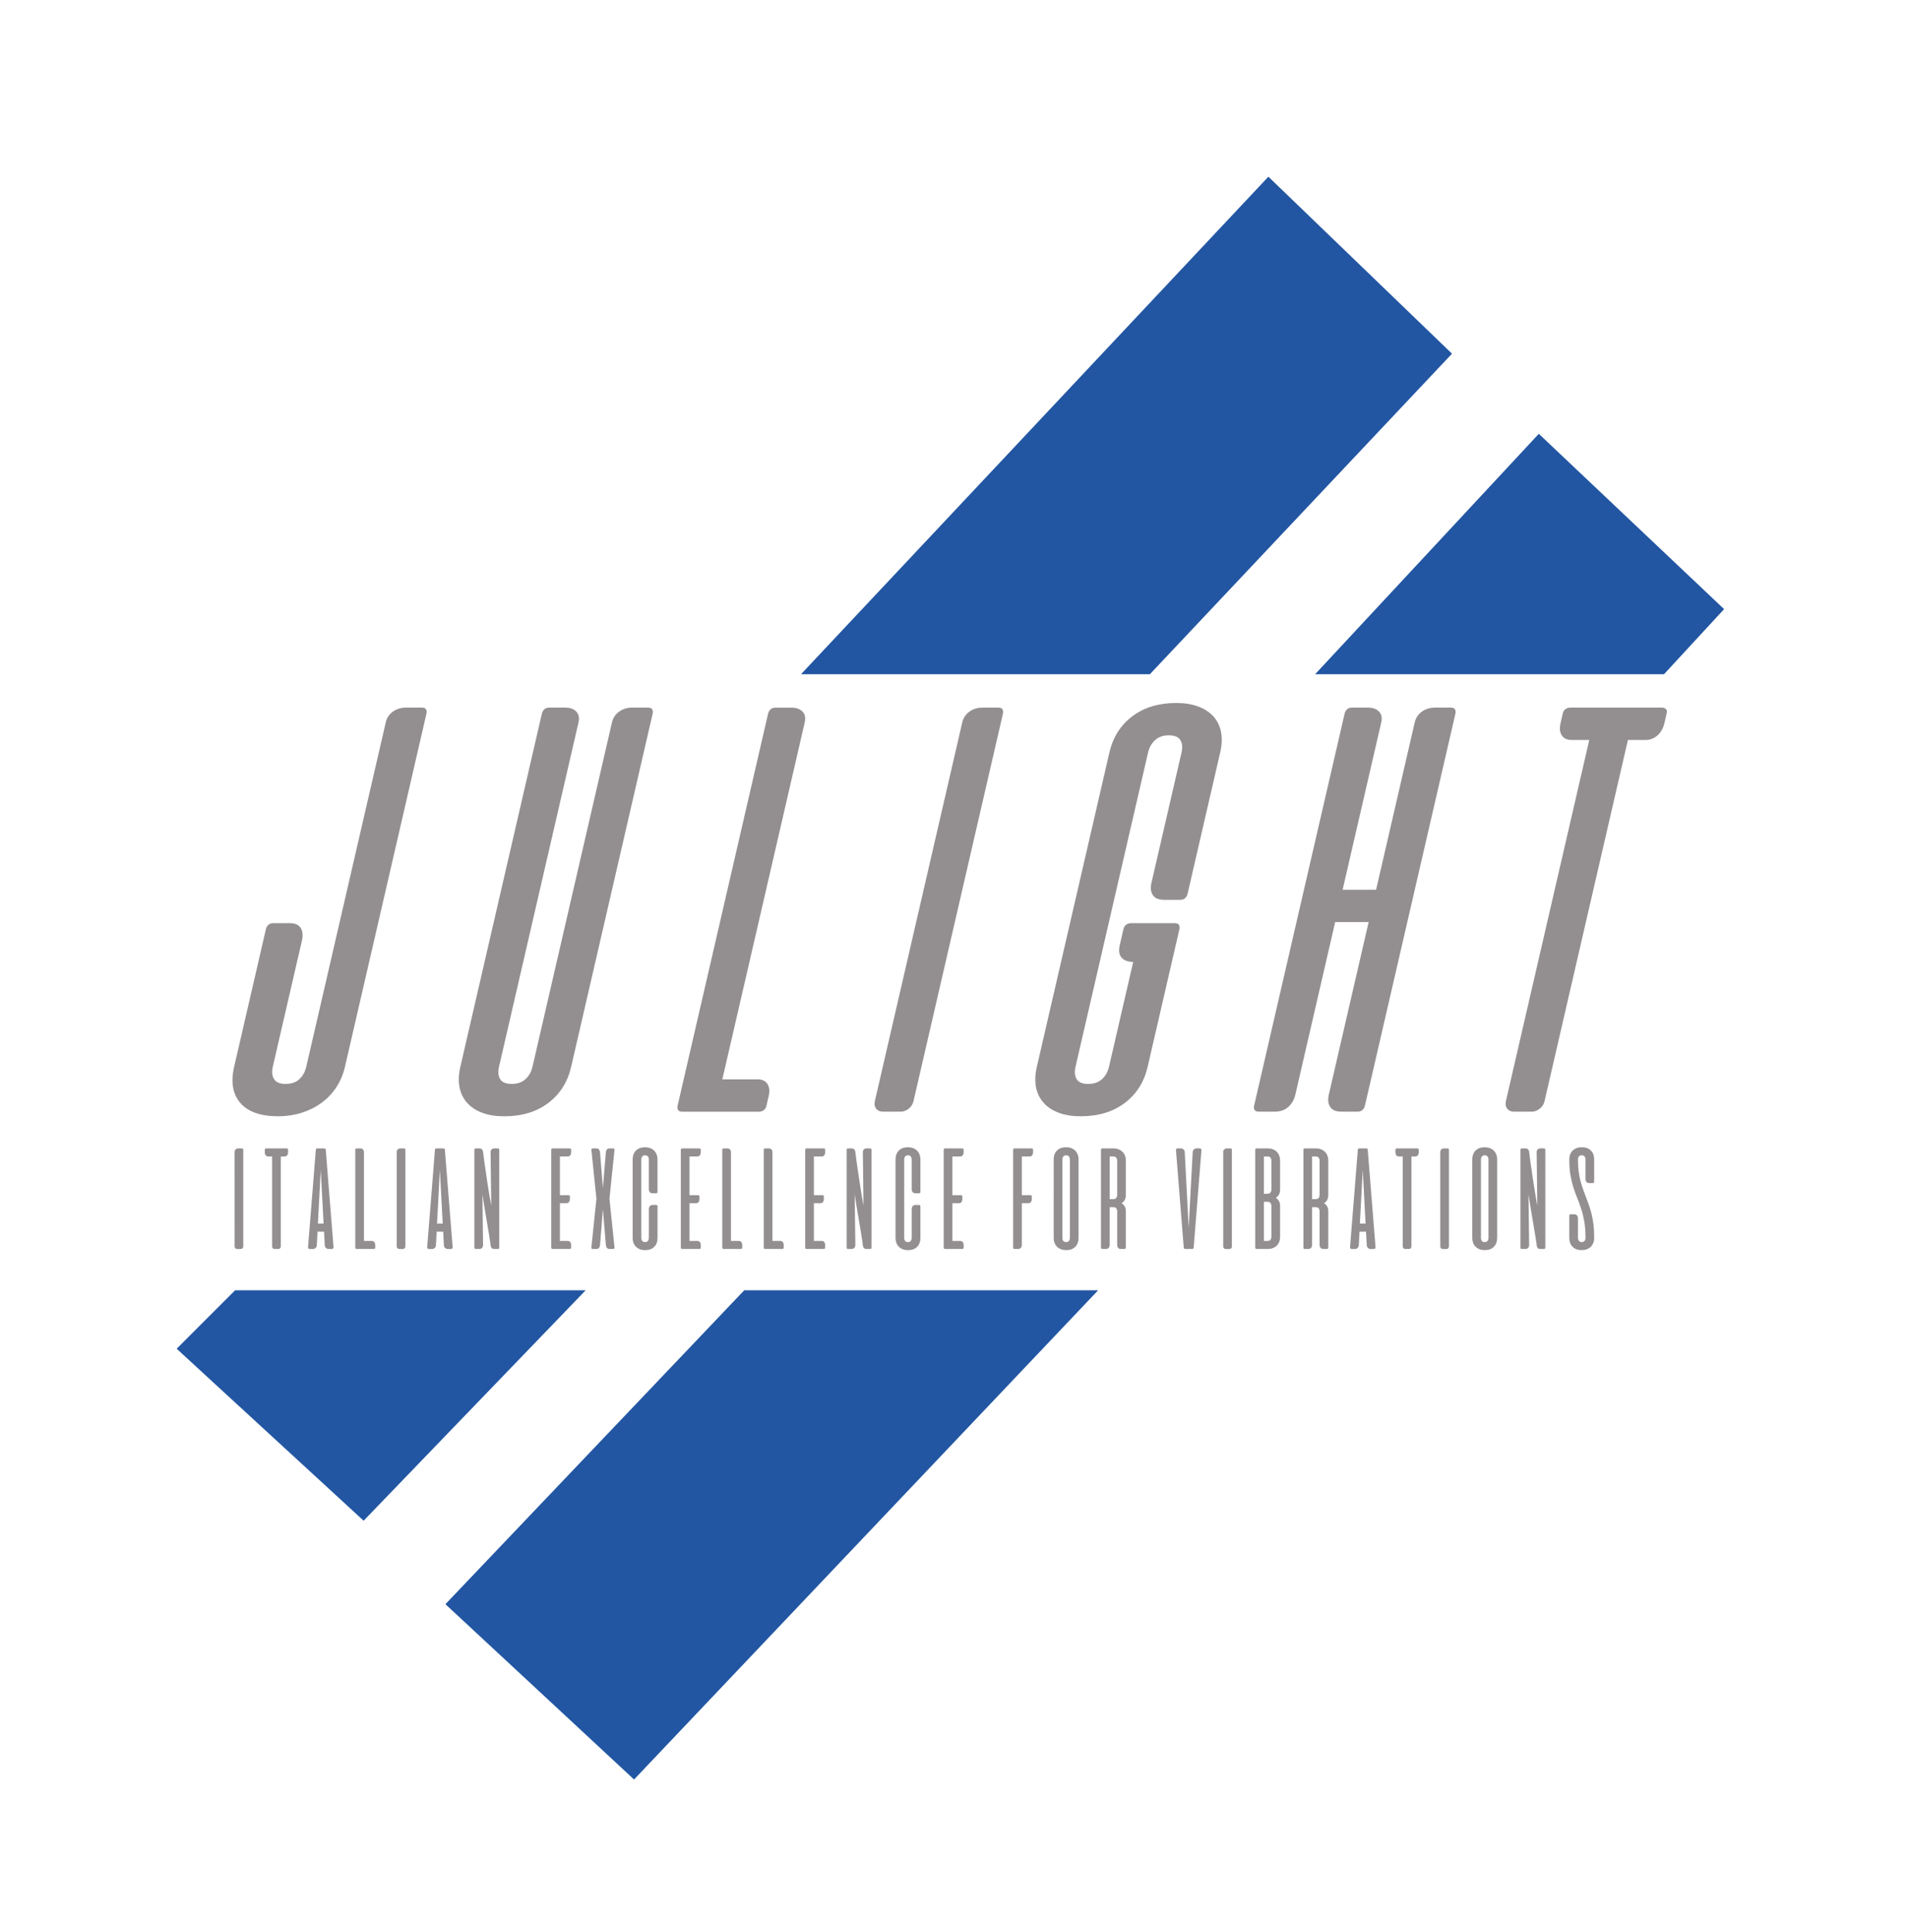
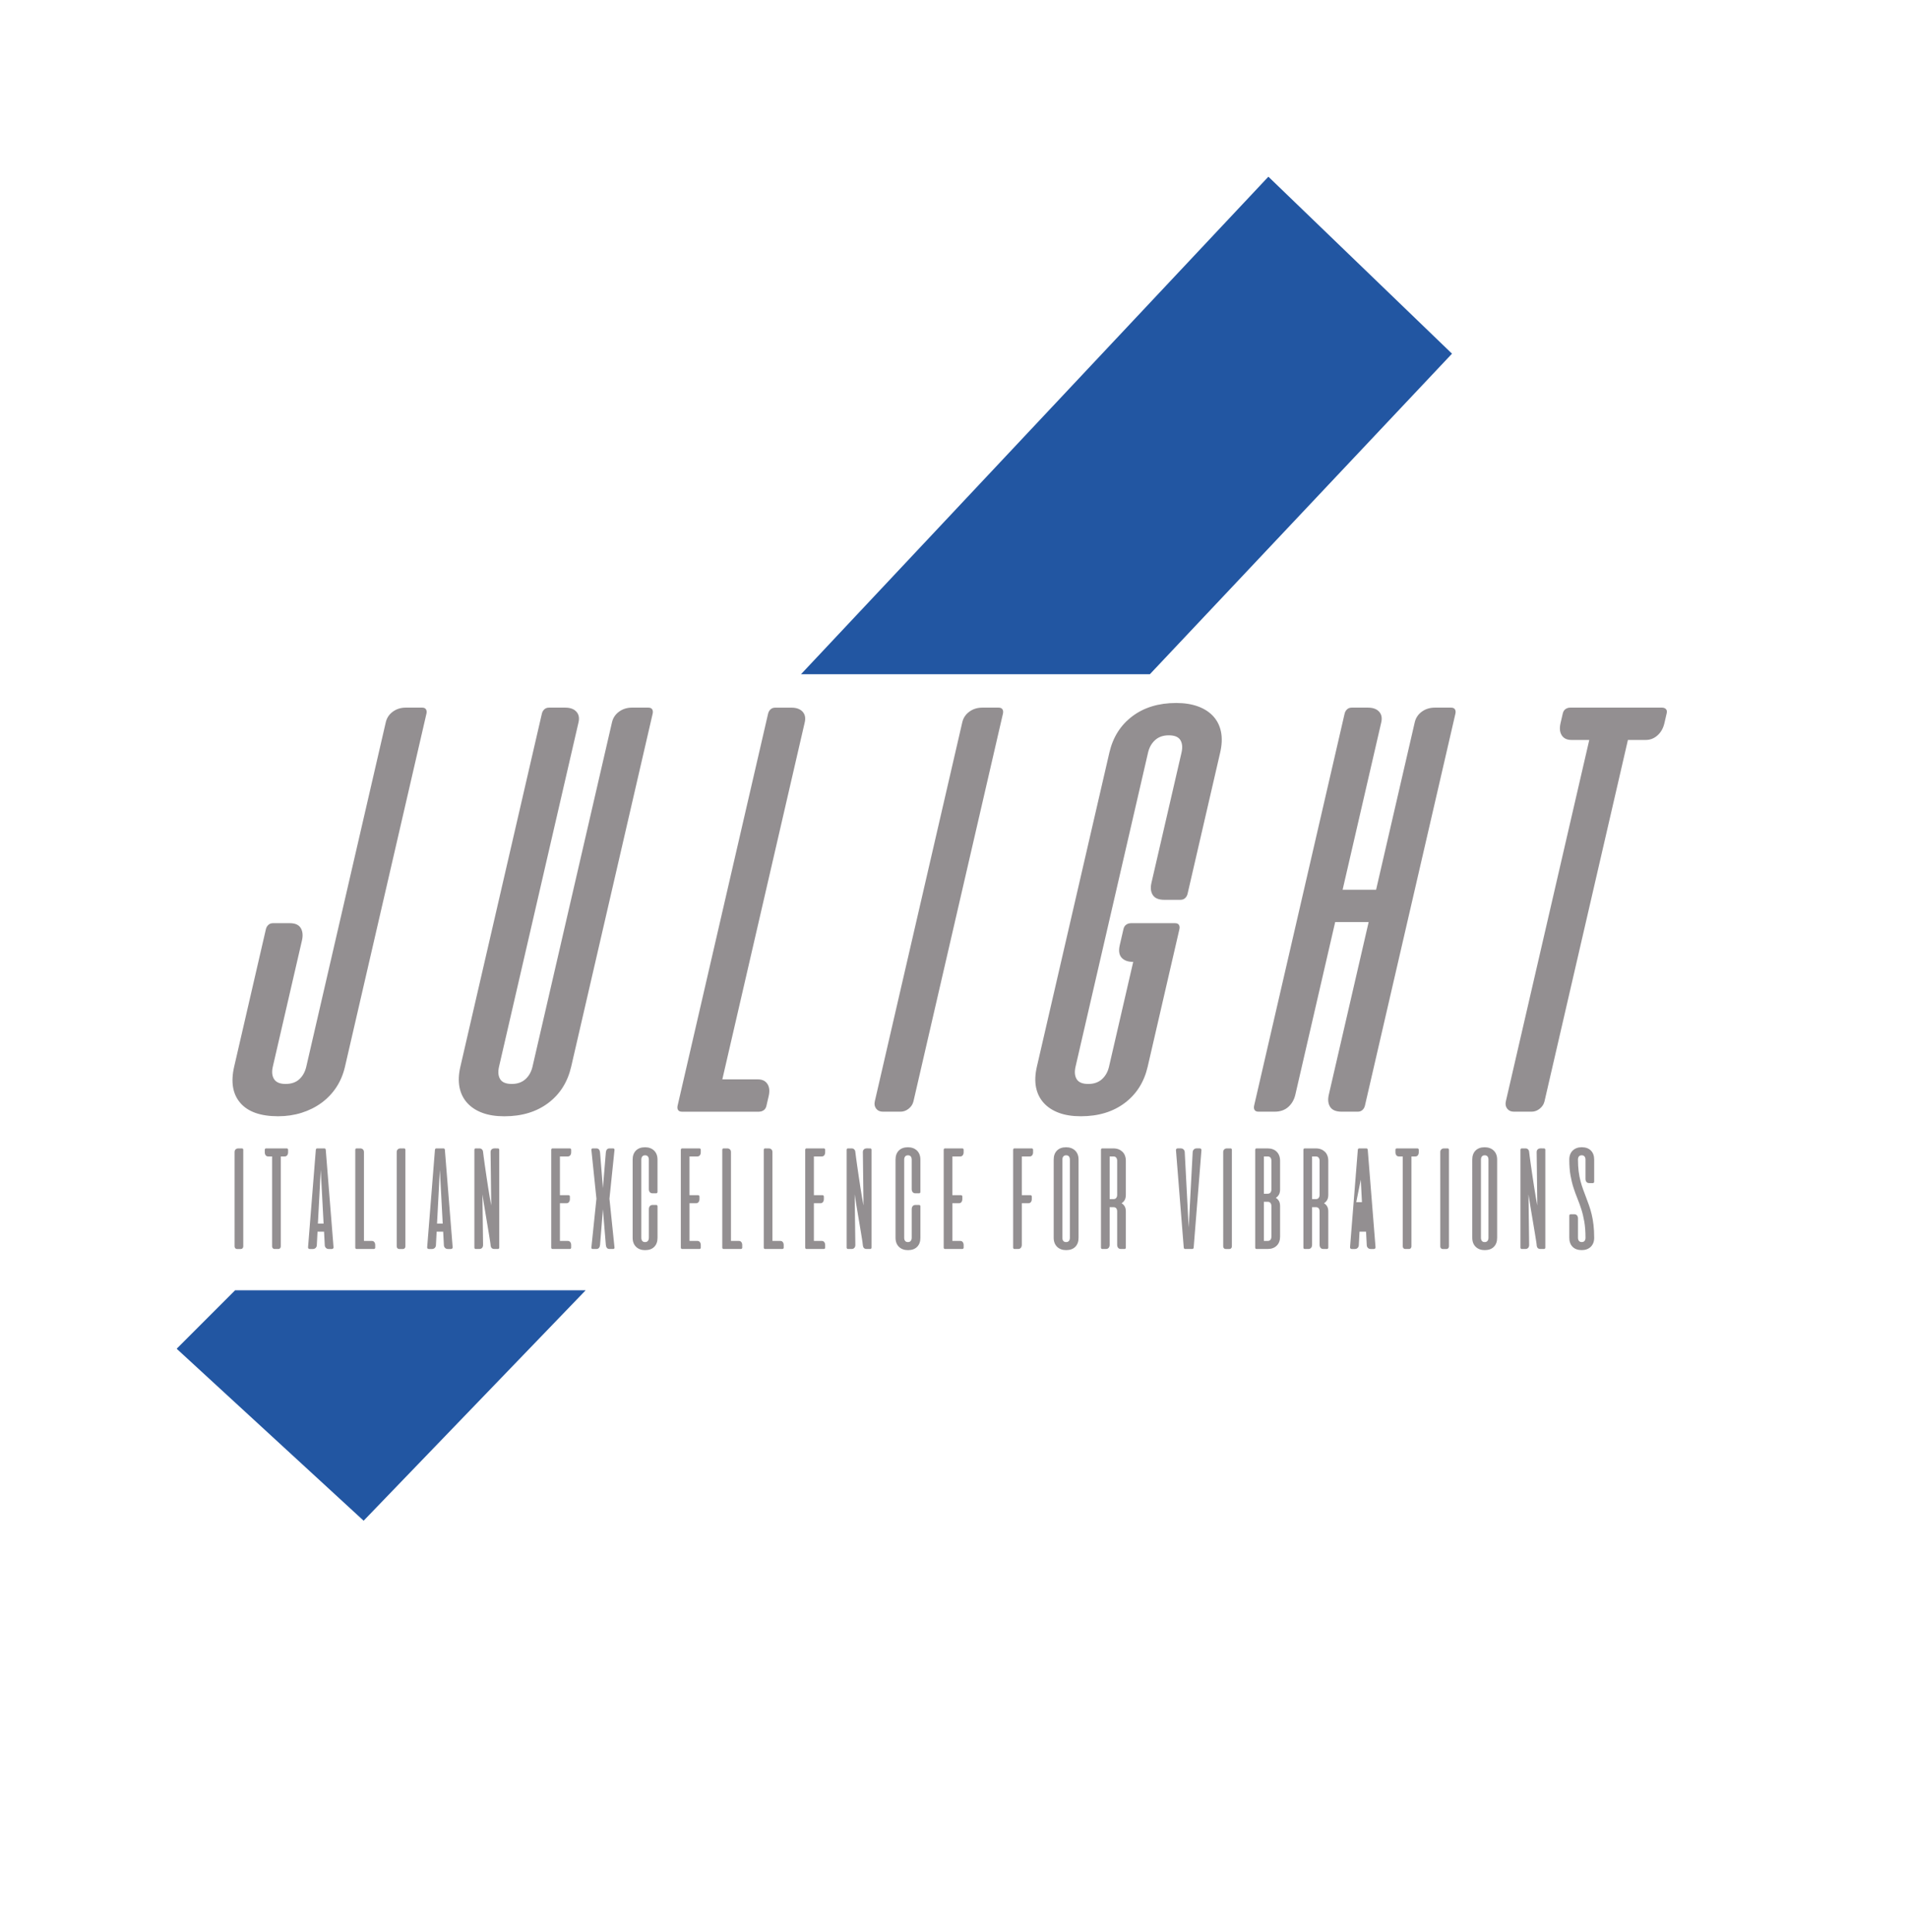
<svg xmlns="http://www.w3.org/2000/svg" version="1.1" id="Livello_1" x="0px" y="0px" viewBox="0 0 162 164" style="enable-background:new 0 0 162 164;" xml:space="preserve">
  <g>
-     <path style="fill:#938F91;" d="M19.918,105.808c0,0.061,0.019,0.113,0.058,0.156s0.085,0.064,0.14,0.064h0.341   c0.055,0,0.102-0.021,0.14-0.064s0.058-0.095,0.058-0.156v-8.192c0-0.037-0.009-0.067-0.028-0.091   c-0.018-0.024-0.046-0.037-0.082-0.037h-0.308c-0.095,0-0.172,0.029-0.231,0.085c-0.059,0.057-0.088,0.132-0.088,0.226V105.808   L19.918,105.808z M22.597,97.488c-0.033,0-0.061,0.01-0.083,0.03c-0.022,0.02-0.033,0.051-0.033,0.091v0.207   c0,0.106,0.026,0.191,0.077,0.256c0.051,0.065,0.119,0.098,0.204,0.098h0.341v7.637c0,0.061,0.019,0.113,0.058,0.156   s0.085,0.064,0.14,0.064h0.341c0.055,0,0.102-0.021,0.14-0.064c0.038-0.043,0.058-0.095,0.058-0.156v-7.637h0.341   c0.084,0,0.152-0.033,0.203-0.098c0.051-0.065,0.077-0.15,0.077-0.256V97.61c0-0.041-0.011-0.071-0.033-0.091   c-0.022-0.02-0.05-0.03-0.083-0.03H22.597L22.597,97.488z M26.925,97.488c-0.033,0-0.059,0.012-0.077,0.037   c-0.018,0.024-0.029,0.053-0.033,0.085l-0.66,8.265c-0.004,0.037,0.006,0.071,0.03,0.104c0.024,0.033,0.061,0.049,0.113,0.049h0.27   c0.092,0,0.168-0.029,0.228-0.088c0.06-0.059,0.094-0.131,0.102-0.217l0.061-1.165h0.555l0.061,1.165   c0.007,0.085,0.041,0.158,0.102,0.217c0.061,0.059,0.137,0.088,0.228,0.088h0.27c0.051,0,0.089-0.016,0.113-0.049   c0.024-0.032,0.034-0.067,0.03-0.104l-0.66-8.265c-0.004-0.033-0.015-0.061-0.033-0.085c-0.018-0.024-0.044-0.037-0.077-0.037   H26.925L26.925,97.488z M27.233,99.312l0.242,4.562h-0.484L27.233,99.312L27.233,99.312z M31.743,106.027   c0.033,0,0.06-0.01,0.082-0.031c0.022-0.02,0.033-0.051,0.033-0.091v-0.207c0-0.106-0.026-0.191-0.077-0.256   c-0.051-0.065-0.119-0.098-0.203-0.098h-0.676v-7.545c0-0.093-0.029-0.169-0.088-0.226c-0.059-0.057-0.136-0.085-0.231-0.085   h-0.308c-0.037,0-0.064,0.012-0.083,0.037c-0.018,0.024-0.027,0.055-0.027,0.091v8.283c0,0.037,0.009,0.067,0.027,0.091   c0.018,0.024,0.046,0.037,0.083,0.037H31.743L31.743,106.027z M33.684,105.808c0,0.061,0.019,0.113,0.058,0.156   s0.085,0.064,0.14,0.064h0.341c0.055,0,0.102-0.021,0.14-0.064c0.039-0.043,0.058-0.095,0.058-0.156v-8.192   c0-0.037-0.009-0.067-0.028-0.091c-0.018-0.024-0.046-0.037-0.083-0.037h-0.308c-0.095,0-0.172,0.029-0.231,0.085   c-0.059,0.057-0.088,0.132-0.088,0.226V105.808L33.684,105.808z M37.039,97.488c-0.033,0-0.059,0.012-0.077,0.037   c-0.018,0.024-0.029,0.053-0.033,0.085l-0.66,8.265c-0.004,0.037,0.006,0.071,0.03,0.104c0.024,0.033,0.061,0.049,0.113,0.049h0.27   c0.092,0,0.168-0.029,0.228-0.088c0.061-0.059,0.094-0.131,0.102-0.217l0.061-1.165h0.555l0.061,1.165   c0.007,0.085,0.041,0.158,0.102,0.217c0.061,0.059,0.137,0.088,0.228,0.088h0.27c0.051,0,0.089-0.016,0.113-0.049   c0.024-0.032,0.034-0.067,0.03-0.104l-0.66-8.265c-0.004-0.033-0.015-0.061-0.033-0.085c-0.018-0.024-0.044-0.037-0.077-0.037   H37.039L37.039,97.488z M37.347,99.312l0.242,4.562h-0.484L37.347,99.312L37.347,99.312z M41.973,97.488   c-0.095,0-0.172,0.029-0.231,0.085c-0.059,0.057-0.088,0.132-0.088,0.226l0.055,4.532c-0.037-0.175-0.078-0.398-0.124-0.671   c-0.046-0.272-0.094-0.566-0.143-0.881c-0.049-0.315-0.098-0.636-0.146-0.964c-0.048-0.327-0.092-0.63-0.132-0.909   c-0.04-0.278-0.073-0.518-0.099-0.72c-0.026-0.201-0.042-0.334-0.05-0.4c-0.007-0.089-0.039-0.162-0.096-0.217   c-0.057-0.055-0.131-0.082-0.223-0.082h-0.308c-0.037,0-0.064,0.012-0.083,0.037c-0.018,0.024-0.027,0.055-0.027,0.091v8.283   c0,0.037,0.009,0.067,0.027,0.091c0.018,0.024,0.046,0.037,0.083,0.037h0.308c0.106,0,0.187-0.034,0.242-0.101   c0.055-0.067,0.081-0.153,0.077-0.259l-0.055-4.276c0.029,0.203,0.067,0.445,0.113,0.726c0.046,0.281,0.094,0.574,0.146,0.881   c0.051,0.307,0.103,0.613,0.154,0.918c0.051,0.305,0.098,0.585,0.14,0.839c0.042,0.254,0.077,0.471,0.104,0.65   c0.028,0.179,0.041,0.293,0.041,0.342c0.011,0.085,0.042,0.154,0.094,0.204c0.051,0.051,0.125,0.076,0.22,0.076h0.308   c0.037,0,0.064-0.012,0.082-0.037c0.018-0.024,0.028-0.055,0.028-0.091v-8.283c0-0.037-0.009-0.067-0.028-0.091   c-0.018-0.024-0.046-0.037-0.082-0.037H41.973L41.973,97.488z M46.911,97.488c-0.037,0-0.064,0.012-0.082,0.037   c-0.018,0.024-0.027,0.055-0.027,0.091v8.283c0,0.037,0.009,0.067,0.027,0.091c0.018,0.024,0.046,0.037,0.082,0.037h1.469   c0.033,0,0.061-0.01,0.083-0.031c0.022-0.02,0.033-0.051,0.033-0.091v-0.207c0-0.106-0.026-0.191-0.077-0.256   c-0.051-0.065-0.119-0.098-0.203-0.098h-0.676v-3.202h0.566c0.084,0,0.152-0.033,0.204-0.098c0.051-0.065,0.077-0.15,0.077-0.256   v-0.207c0-0.041-0.011-0.071-0.033-0.091c-0.022-0.02-0.049-0.031-0.083-0.031h-0.731v-3.288h0.676   c0.084,0,0.152-0.033,0.203-0.098c0.051-0.065,0.077-0.15,0.077-0.256V97.61c0-0.041-0.011-0.071-0.033-0.091   c-0.022-0.02-0.05-0.03-0.083-0.03H46.911L46.911,97.488z M52.175,97.616c0-0.037-0.009-0.067-0.027-0.091   c-0.018-0.024-0.046-0.037-0.083-0.037h-0.308c-0.106,0-0.184,0.034-0.234,0.101c-0.049,0.067-0.078,0.154-0.085,0.259   l-0.247,3.013l-0.242-3.013c-0.007-0.106-0.036-0.192-0.085-0.259c-0.049-0.067-0.127-0.101-0.234-0.101h-0.308   c-0.037,0-0.065,0.012-0.085,0.037c-0.02,0.024-0.028,0.055-0.025,0.091l0.429,4.142l-0.429,4.142   c-0.004,0.037,0.005,0.067,0.025,0.091c0.02,0.024,0.049,0.037,0.085,0.037h0.308c0.106,0,0.184-0.034,0.234-0.101   c0.049-0.067,0.078-0.153,0.085-0.259l0.242-3.013l0.247,3.013c0.007,0.106,0.036,0.192,0.085,0.259   c0.05,0.067,0.127,0.101,0.234,0.101h0.308c0.037,0,0.065-0.012,0.085-0.037c0.02-0.024,0.028-0.055,0.025-0.091l-0.429-4.142   L52.175,97.616L52.175,97.616z M55.09,105.076c0,0.11-0.027,0.198-0.08,0.265c-0.053,0.067-0.133,0.101-0.239,0.101   c-0.11,0-0.191-0.034-0.242-0.101c-0.051-0.067-0.077-0.156-0.077-0.265V98.44c0-0.11,0.027-0.198,0.08-0.265   c0.053-0.067,0.133-0.101,0.239-0.101c0.11,0,0.191,0.034,0.242,0.101c0.051,0.067,0.077,0.156,0.077,0.265v2.501   c0,0.106,0.027,0.192,0.08,0.259c0.053,0.067,0.133,0.101,0.239,0.101h0.308c0.037,0,0.064-0.012,0.082-0.037   c0.018-0.024,0.027-0.055,0.027-0.091V98.44c0-0.163-0.025-0.308-0.074-0.436c-0.049-0.128-0.121-0.238-0.214-0.329   c-0.094-0.091-0.205-0.162-0.335-0.21c-0.13-0.049-0.274-0.073-0.432-0.073c-0.334,0-0.593,0.094-0.778,0.281   c-0.185,0.187-0.278,0.443-0.278,0.769v6.636c0,0.163,0.025,0.308,0.074,0.436c0.05,0.128,0.121,0.238,0.215,0.329   c0.093,0.091,0.204,0.162,0.333,0.21c0.128,0.049,0.273,0.073,0.435,0.073c0.334,0,0.593-0.094,0.778-0.281   c0.185-0.187,0.278-0.443,0.278-0.769v-2.659c0-0.037-0.009-0.067-0.027-0.092c-0.018-0.024-0.046-0.037-0.082-0.037h-0.319   c-0.103,0.004-0.18,0.04-0.231,0.107c-0.051,0.067-0.077,0.154-0.077,0.259V105.076L55.09,105.076z M57.917,97.488   c-0.037,0-0.064,0.012-0.083,0.037c-0.018,0.024-0.028,0.055-0.028,0.091v8.283c0,0.037,0.009,0.067,0.028,0.091   c0.018,0.024,0.046,0.037,0.083,0.037h1.468c0.033,0,0.06-0.01,0.082-0.031c0.022-0.02,0.033-0.051,0.033-0.091v-0.207   c0-0.106-0.026-0.191-0.077-0.256c-0.051-0.065-0.119-0.098-0.204-0.098h-0.676v-3.202h0.566c0.084,0,0.152-0.033,0.203-0.098   c0.051-0.065,0.077-0.15,0.077-0.256v-0.207c0-0.041-0.011-0.071-0.033-0.091c-0.022-0.02-0.049-0.031-0.083-0.031h-0.731v-3.288   h0.676c0.084,0,0.152-0.033,0.204-0.098c0.051-0.065,0.077-0.15,0.077-0.256V97.61c0-0.041-0.011-0.071-0.033-0.091   c-0.022-0.02-0.049-0.03-0.082-0.03H57.917L57.917,97.488z M62.905,106.027c0.033,0,0.061-0.01,0.082-0.031   c0.022-0.02,0.033-0.051,0.033-0.091v-0.207c0-0.106-0.026-0.191-0.077-0.256c-0.051-0.065-0.119-0.098-0.204-0.098h-0.676v-7.545   c0-0.093-0.029-0.169-0.088-0.226c-0.059-0.057-0.136-0.085-0.231-0.085h-0.308c-0.037,0-0.064,0.012-0.083,0.037   c-0.018,0.024-0.027,0.055-0.027,0.091v8.283c0,0.037,0.009,0.067,0.027,0.091c0.018,0.024,0.046,0.037,0.083,0.037H62.905   L62.905,106.027z M66.425,106.027c0.033,0,0.061-0.01,0.083-0.031c0.022-0.02,0.033-0.051,0.033-0.091v-0.207   c0-0.106-0.026-0.191-0.077-0.256c-0.051-0.065-0.119-0.098-0.203-0.098h-0.676v-7.545c0-0.093-0.029-0.169-0.088-0.226   c-0.059-0.057-0.136-0.085-0.231-0.085h-0.308c-0.037,0-0.064,0.012-0.083,0.037c-0.018,0.024-0.027,0.055-0.027,0.091v8.283   c0,0.037,0.009,0.067,0.027,0.091c0.018,0.024,0.046,0.037,0.083,0.037H66.425L66.425,106.027z M68.477,97.488   c-0.037,0-0.064,0.012-0.083,0.037c-0.018,0.024-0.027,0.055-0.027,0.091v8.283c0,0.037,0.009,0.067,0.027,0.091   c0.018,0.024,0.046,0.037,0.083,0.037h1.468c0.033,0,0.061-0.01,0.083-0.031c0.022-0.02,0.033-0.051,0.033-0.091v-0.207   c0-0.106-0.026-0.191-0.077-0.256c-0.051-0.065-0.119-0.098-0.204-0.098h-0.676v-3.202h0.566c0.084,0,0.152-0.033,0.204-0.098   c0.051-0.065,0.077-0.15,0.077-0.256v-0.207c0-0.041-0.011-0.071-0.033-0.091c-0.022-0.02-0.049-0.031-0.083-0.031h-0.731v-3.288   h0.676c0.084,0,0.152-0.033,0.204-0.098c0.051-0.065,0.077-0.15,0.077-0.256V97.61c0-0.041-0.011-0.071-0.033-0.091   c-0.022-0.02-0.05-0.03-0.083-0.03H68.477L68.477,97.488z M73.581,97.488c-0.095,0-0.172,0.029-0.231,0.085   c-0.059,0.057-0.088,0.132-0.088,0.226l0.055,4.532c-0.037-0.175-0.078-0.398-0.124-0.671c-0.046-0.272-0.094-0.566-0.143-0.881   c-0.049-0.315-0.098-0.636-0.146-0.964c-0.048-0.327-0.092-0.63-0.132-0.909c-0.04-0.278-0.073-0.518-0.099-0.72   c-0.026-0.201-0.042-0.334-0.05-0.4c-0.007-0.089-0.039-0.162-0.096-0.217c-0.057-0.055-0.131-0.082-0.223-0.082h-0.308   c-0.037,0-0.064,0.012-0.083,0.037c-0.018,0.024-0.027,0.055-0.027,0.091v8.283c0,0.037,0.009,0.067,0.027,0.091   c0.018,0.024,0.046,0.037,0.083,0.037h0.308c0.106,0,0.187-0.034,0.242-0.101c0.055-0.067,0.081-0.153,0.077-0.259l-0.055-4.276   c0.029,0.203,0.067,0.445,0.113,0.726c0.046,0.281,0.094,0.574,0.146,0.881c0.051,0.307,0.103,0.613,0.154,0.918   c0.051,0.305,0.098,0.585,0.14,0.839c0.042,0.254,0.077,0.471,0.104,0.65c0.027,0.179,0.041,0.293,0.041,0.342   c0.011,0.085,0.042,0.154,0.093,0.204c0.051,0.051,0.125,0.076,0.22,0.076h0.308c0.037,0,0.064-0.012,0.082-0.037   c0.018-0.024,0.027-0.055,0.027-0.091v-8.283c0-0.037-0.009-0.067-0.027-0.091c-0.018-0.024-0.046-0.037-0.082-0.037H73.581   L73.581,97.488z M77.409,105.076c0,0.11-0.027,0.198-0.08,0.265c-0.053,0.067-0.133,0.101-0.239,0.101   c-0.11,0-0.191-0.034-0.242-0.101c-0.051-0.067-0.077-0.156-0.077-0.265V98.44c0-0.11,0.027-0.198,0.08-0.265   c0.053-0.067,0.133-0.101,0.239-0.101c0.11,0,0.191,0.034,0.242,0.101c0.051,0.067,0.077,0.156,0.077,0.265v2.501   c0,0.106,0.027,0.192,0.08,0.259c0.053,0.067,0.133,0.101,0.239,0.101h0.308c0.037,0,0.064-0.012,0.083-0.037   c0.018-0.024,0.027-0.055,0.027-0.091V98.44c0-0.163-0.025-0.308-0.074-0.436c-0.049-0.128-0.121-0.238-0.214-0.329   c-0.094-0.091-0.205-0.162-0.335-0.21c-0.13-0.049-0.274-0.073-0.432-0.073c-0.334,0-0.593,0.094-0.778,0.281   c-0.185,0.187-0.278,0.443-0.278,0.769v6.636c0,0.163,0.025,0.308,0.074,0.436c0.05,0.128,0.121,0.238,0.215,0.329   s0.204,0.162,0.333,0.21c0.128,0.049,0.273,0.073,0.434,0.073c0.334,0,0.593-0.094,0.778-0.281   c0.185-0.187,0.278-0.443,0.278-0.769v-2.659c0-0.037-0.009-0.067-0.027-0.092c-0.018-0.024-0.046-0.037-0.083-0.037h-0.319   c-0.103,0.004-0.18,0.04-0.231,0.107c-0.051,0.067-0.077,0.154-0.077,0.259V105.076L77.409,105.076z M80.235,97.488   c-0.037,0-0.064,0.012-0.083,0.037c-0.018,0.024-0.027,0.055-0.027,0.091v8.283c0,0.037,0.009,0.067,0.027,0.091   c0.018,0.024,0.046,0.037,0.083,0.037h1.468c0.033,0,0.061-0.01,0.083-0.031c0.022-0.02,0.033-0.051,0.033-0.091v-0.207   c0-0.106-0.026-0.191-0.077-0.256c-0.051-0.065-0.119-0.098-0.204-0.098h-0.676v-3.202h0.566c0.084,0,0.152-0.033,0.203-0.098   c0.051-0.065,0.077-0.15,0.077-0.256v-0.207c0-0.041-0.011-0.071-0.033-0.091c-0.022-0.02-0.049-0.031-0.083-0.031h-0.731v-3.288   h0.676c0.084,0,0.152-0.033,0.204-0.098c0.051-0.065,0.077-0.15,0.077-0.256V97.61c0-0.041-0.011-0.071-0.033-0.091   c-0.022-0.02-0.049-0.03-0.083-0.03H80.235L80.235,97.488z M86.131,97.488c-0.037,0-0.064,0.012-0.083,0.037   c-0.018,0.024-0.027,0.055-0.027,0.091v8.283c0,0.037,0.009,0.067,0.027,0.091c0.018,0.024,0.046,0.037,0.083,0.037h0.308   c0.106,0,0.186-0.034,0.239-0.101c0.053-0.067,0.08-0.153,0.08-0.259v-3.525h0.566c0.084,0,0.152-0.033,0.204-0.098   c0.051-0.065,0.077-0.15,0.077-0.256v-0.207c0-0.041-0.011-0.071-0.033-0.091c-0.022-0.02-0.049-0.031-0.083-0.031h-0.731v-3.288   h0.676c0.084,0,0.152-0.033,0.203-0.098c0.051-0.065,0.077-0.15,0.077-0.256V97.61c0-0.041-0.011-0.071-0.033-0.091   c-0.022-0.02-0.05-0.03-0.083-0.03H86.131L86.131,97.488z M89.464,105.076c0,0.163,0.025,0.308,0.074,0.436   c0.05,0.128,0.121,0.238,0.214,0.329c0.094,0.091,0.204,0.162,0.333,0.21c0.128,0.049,0.273,0.073,0.435,0.073   c0.334,0,0.593-0.094,0.778-0.281c0.185-0.187,0.278-0.443,0.278-0.769V98.44c0-0.163-0.025-0.308-0.074-0.436   c-0.049-0.128-0.121-0.238-0.215-0.329c-0.093-0.091-0.205-0.162-0.335-0.21c-0.13-0.049-0.274-0.073-0.432-0.073   c-0.334,0-0.593,0.094-0.778,0.281c-0.185,0.187-0.278,0.443-0.278,0.769V105.076L89.464,105.076z M90.839,105.076   c0,0.11-0.027,0.198-0.08,0.265c-0.053,0.067-0.133,0.101-0.239,0.101c-0.11,0-0.191-0.034-0.242-0.101   c-0.051-0.067-0.077-0.156-0.077-0.265V98.44c0-0.11,0.027-0.198,0.08-0.265c0.053-0.067,0.133-0.101,0.239-0.101   c0.11,0,0.191,0.034,0.242,0.101c0.051,0.067,0.077,0.156,0.077,0.265V105.076L90.839,105.076z M93.589,97.488   c-0.037,0-0.064,0.012-0.083,0.037c-0.018,0.024-0.027,0.055-0.027,0.091v8.283c0,0.037,0.009,0.067,0.027,0.091   c0.018,0.024,0.046,0.037,0.083,0.037h0.308c0.106,0,0.186-0.034,0.239-0.101c0.053-0.067,0.08-0.153,0.08-0.259v-3.19h0.319   c0.114,0,0.195,0.034,0.245,0.101c0.049,0.067,0.074,0.156,0.074,0.265v2.824c0,0.106,0.027,0.192,0.08,0.259   c0.053,0.067,0.133,0.101,0.239,0.101h0.308c0.037,0,0.064-0.012,0.082-0.037c0.018-0.024,0.027-0.055,0.027-0.091v-3.056   c0-0.175-0.032-0.318-0.096-0.43c-0.064-0.112-0.153-0.202-0.267-0.271c0.114-0.069,0.203-0.161,0.267-0.275   c0.064-0.114,0.096-0.26,0.096-0.439v-2.891c0-0.159-0.025-0.303-0.074-0.433c-0.049-0.13-0.12-0.24-0.212-0.329   c-0.092-0.089-0.202-0.16-0.33-0.21c-0.128-0.051-0.271-0.076-0.429-0.076H93.589L93.589,97.488z M94.535,98.171   c0.106,0,0.186,0.035,0.239,0.104c0.053,0.069,0.08,0.157,0.08,0.262v2.891c0,0.106-0.026,0.193-0.077,0.262   c-0.051,0.069-0.132,0.104-0.242,0.104h-0.319v-3.623H94.535L94.535,98.171z M101.24,106.027c0.033,0,0.059-0.012,0.077-0.037   c0.018-0.024,0.029-0.053,0.033-0.085l0.66-8.265c0.004-0.037-0.006-0.071-0.03-0.104c-0.024-0.032-0.061-0.049-0.113-0.049h-0.27   c-0.092,0-0.168,0.03-0.228,0.088c-0.061,0.059-0.094,0.131-0.102,0.216l-0.341,6.411l-0.336-6.411   c-0.007-0.085-0.041-0.158-0.102-0.216c-0.061-0.059-0.137-0.088-0.228-0.088h-0.27c-0.051,0-0.089,0.016-0.113,0.049   c-0.024,0.033-0.034,0.067-0.03,0.104l0.66,8.265c0.004,0.033,0.015,0.061,0.033,0.085c0.018,0.024,0.044,0.037,0.077,0.037H101.24   L101.24,106.027z M103.857,105.808c0,0.061,0.019,0.113,0.058,0.156c0.039,0.043,0.085,0.064,0.14,0.064h0.341   c0.055,0,0.102-0.021,0.14-0.064s0.058-0.095,0.058-0.156v-8.192c0-0.037-0.009-0.067-0.027-0.091   c-0.018-0.024-0.046-0.037-0.083-0.037h-0.308c-0.095,0-0.172,0.029-0.231,0.085c-0.059,0.057-0.088,0.132-0.088,0.226V105.808   L103.857,105.808z M106.684,97.488c-0.037,0-0.064,0.012-0.083,0.037c-0.018,0.024-0.027,0.055-0.027,0.091v8.283   c0,0.037,0.009,0.067,0.027,0.091c0.018,0.024,0.046,0.037,0.083,0.037h0.946c0.323,0,0.579-0.094,0.77-0.281   c0.191-0.187,0.286-0.443,0.286-0.769v-2.592c0-0.175-0.032-0.318-0.096-0.43c-0.064-0.112-0.153-0.202-0.267-0.271   c0.114-0.069,0.203-0.161,0.267-0.274c0.064-0.114,0.096-0.26,0.096-0.439v-2.434c0-0.159-0.025-0.303-0.074-0.433   c-0.049-0.13-0.12-0.241-0.212-0.332c-0.092-0.092-0.202-0.162-0.33-0.21c-0.128-0.049-0.271-0.073-0.429-0.073H106.684   L106.684,97.488z M107.949,104.978c0,0.11-0.026,0.198-0.077,0.265c-0.051,0.067-0.132,0.101-0.242,0.101h-0.319v-3.324h0.325   c0.106,0,0.185,0.035,0.236,0.104c0.051,0.069,0.077,0.157,0.077,0.262V104.978L107.949,104.978z M107.949,100.971   c0,0.106-0.026,0.193-0.077,0.262c-0.051,0.069-0.132,0.104-0.242,0.104h-0.319v-3.166h0.319c0.11,0,0.191,0.034,0.242,0.101   c0.051,0.067,0.077,0.156,0.077,0.265V100.971L107.949,100.971z M110.776,97.488c-0.037,0-0.064,0.012-0.083,0.037   c-0.018,0.024-0.027,0.055-0.027,0.091v8.283c0,0.037,0.009,0.067,0.027,0.091c0.018,0.024,0.046,0.037,0.083,0.037h0.308   c0.106,0,0.186-0.034,0.239-0.101c0.053-0.067,0.08-0.153,0.08-0.259v-3.19h0.319c0.114,0,0.195,0.034,0.245,0.101   s0.074,0.156,0.074,0.265v2.824c0,0.106,0.027,0.192,0.08,0.259c0.053,0.067,0.133,0.101,0.239,0.101h0.308   c0.037,0,0.064-0.012,0.083-0.037c0.018-0.024,0.028-0.055,0.028-0.091v-3.056c0-0.175-0.032-0.318-0.096-0.43   c-0.064-0.112-0.153-0.202-0.267-0.271c0.114-0.069,0.203-0.161,0.267-0.275c0.064-0.114,0.096-0.26,0.096-0.439v-2.891   c0-0.159-0.025-0.303-0.074-0.433c-0.049-0.13-0.12-0.24-0.212-0.329c-0.092-0.089-0.202-0.16-0.33-0.21   c-0.128-0.051-0.271-0.076-0.429-0.076H110.776L110.776,97.488z M111.722,98.171c0.106,0,0.186,0.035,0.239,0.104   c0.053,0.069,0.08,0.157,0.08,0.262v2.891c0,0.106-0.026,0.193-0.077,0.262c-0.051,0.069-0.132,0.104-0.242,0.104h-0.319v-3.623   H111.722L111.722,98.171z M115.396,97.488c-0.033,0-0.059,0.012-0.077,0.037c-0.018,0.024-0.029,0.053-0.033,0.085l-0.66,8.265   c-0.004,0.037,0.006,0.071,0.03,0.104c0.024,0.033,0.061,0.049,0.113,0.049h0.27c0.092,0,0.168-0.029,0.228-0.088   c0.061-0.059,0.094-0.131,0.102-0.217l0.061-1.165h0.555l0.061,1.165c0.007,0.085,0.041,0.158,0.102,0.217   c0.061,0.059,0.137,0.088,0.228,0.088h0.27c0.051,0,0.089-0.016,0.113-0.049c0.024-0.032,0.034-0.067,0.03-0.104l-0.66-8.265   c-0.004-0.033-0.015-0.061-0.033-0.085c-0.018-0.024-0.044-0.037-0.077-0.037H115.396L115.396,97.488z M115.704,99.312l0.242,4.562   h-0.484L115.704,99.312L115.704,99.312z M118.597,97.488c-0.033,0-0.061,0.01-0.083,0.03c-0.022,0.02-0.033,0.051-0.033,0.091   v0.207c0,0.106,0.026,0.191,0.077,0.256c0.051,0.065,0.119,0.098,0.204,0.098h0.341v7.637c0,0.061,0.019,0.113,0.058,0.156   c0.038,0.043,0.085,0.064,0.14,0.064h0.341c0.055,0,0.102-0.021,0.14-0.064c0.038-0.043,0.058-0.095,0.058-0.156v-7.637h0.341   c0.084,0,0.152-0.033,0.203-0.098c0.051-0.065,0.077-0.15,0.077-0.256V97.61c0-0.041-0.011-0.071-0.033-0.091   c-0.022-0.02-0.049-0.03-0.083-0.03H118.597L118.597,97.488z M122.287,105.808c0,0.061,0.019,0.113,0.058,0.156   c0.039,0.043,0.085,0.064,0.14,0.064h0.341c0.055,0,0.102-0.021,0.14-0.064c0.038-0.043,0.058-0.095,0.058-0.156v-8.192   c0-0.037-0.009-0.067-0.027-0.091c-0.018-0.024-0.046-0.037-0.082-0.037h-0.308c-0.095,0-0.172,0.029-0.231,0.085   c-0.059,0.057-0.088,0.132-0.088,0.226V105.808L122.287,105.808z M125.004,105.076c0,0.163,0.025,0.308,0.074,0.436   c0.049,0.128,0.121,0.238,0.215,0.329s0.204,0.162,0.333,0.21c0.128,0.049,0.273,0.073,0.434,0.073   c0.334,0,0.593-0.094,0.778-0.281c0.185-0.187,0.278-0.443,0.278-0.769V98.44c0-0.163-0.025-0.308-0.074-0.436   c-0.049-0.128-0.121-0.238-0.215-0.329c-0.094-0.091-0.205-0.162-0.336-0.21c-0.13-0.049-0.274-0.073-0.432-0.073   c-0.334,0-0.593,0.094-0.778,0.281c-0.185,0.187-0.278,0.443-0.278,0.769V105.076L125.004,105.076z M126.379,105.076   c0,0.11-0.027,0.198-0.08,0.265c-0.053,0.067-0.133,0.101-0.239,0.101c-0.11,0-0.191-0.034-0.242-0.101   c-0.051-0.067-0.077-0.156-0.077-0.265V98.44c0-0.11,0.027-0.198,0.08-0.265c0.053-0.067,0.133-0.101,0.239-0.101   c0.11,0,0.191,0.034,0.242,0.101c0.051,0.067,0.077,0.156,0.077,0.265V105.076L126.379,105.076z M130.79,97.488   c-0.095,0-0.172,0.029-0.231,0.085c-0.059,0.057-0.088,0.132-0.088,0.226l0.055,4.532c-0.037-0.175-0.078-0.398-0.124-0.671   c-0.046-0.272-0.094-0.566-0.143-0.881c-0.049-0.315-0.098-0.636-0.146-0.964c-0.048-0.327-0.092-0.63-0.132-0.909   c-0.04-0.278-0.073-0.518-0.099-0.72c-0.026-0.201-0.042-0.334-0.049-0.4c-0.007-0.089-0.039-0.162-0.096-0.217   c-0.057-0.055-0.131-0.082-0.223-0.082h-0.308c-0.037,0-0.064,0.012-0.083,0.037c-0.018,0.024-0.027,0.055-0.027,0.091v8.283   c0,0.037,0.009,0.067,0.027,0.091c0.018,0.024,0.046,0.037,0.083,0.037h0.308c0.106,0,0.187-0.034,0.242-0.101   c0.055-0.067,0.081-0.153,0.077-0.259l-0.055-4.276c0.029,0.203,0.067,0.445,0.113,0.726c0.046,0.281,0.094,0.574,0.146,0.881   c0.051,0.307,0.103,0.613,0.154,0.918c0.051,0.305,0.098,0.585,0.14,0.839c0.042,0.254,0.077,0.471,0.104,0.65   c0.028,0.179,0.041,0.293,0.041,0.342c0.011,0.085,0.042,0.154,0.093,0.204c0.051,0.051,0.125,0.076,0.22,0.076h0.308   c0.037,0,0.064-0.012,0.082-0.037c0.018-0.024,0.027-0.055,0.027-0.091v-8.283c0-0.037-0.009-0.067-0.027-0.091   c-0.018-0.024-0.046-0.037-0.082-0.037H130.79L130.79,97.488z M135.245,100.434c0.037,0,0.064-0.012,0.082-0.037   c0.018-0.024,0.027-0.055,0.027-0.091V98.44c0-0.325-0.093-0.581-0.278-0.769c-0.185-0.187-0.445-0.281-0.778-0.281   c-0.161,0-0.306,0.024-0.435,0.073c-0.128,0.049-0.239,0.119-0.333,0.21c-0.093,0.091-0.165,0.201-0.214,0.329   c-0.049,0.128-0.074,0.274-0.074,0.436c0,0.512,0.034,0.96,0.102,1.342c0.068,0.382,0.153,0.732,0.256,1.049   c0.103,0.317,0.213,0.619,0.33,0.906c0.117,0.287,0.227,0.59,0.33,0.909c0.103,0.319,0.188,0.674,0.256,1.064   c0.068,0.39,0.102,0.846,0.102,1.366c0,0.11-0.026,0.198-0.077,0.265c-0.051,0.067-0.132,0.101-0.242,0.101   c-0.106,0-0.186-0.034-0.239-0.101c-0.053-0.067-0.08-0.156-0.08-0.265v-1.635c0-0.106-0.027-0.192-0.08-0.259   c-0.053-0.067-0.133-0.101-0.239-0.101h-0.308c-0.037,0-0.064,0.012-0.083,0.037c-0.018,0.024-0.027,0.055-0.027,0.091v1.866   c0,0.325,0.093,0.582,0.278,0.769c0.185,0.187,0.445,0.281,0.778,0.281c0.158,0,0.302-0.024,0.432-0.073   c0.13-0.049,0.242-0.119,0.335-0.21c0.094-0.091,0.165-0.201,0.215-0.329c0.049-0.128,0.074-0.273,0.074-0.436   c0-0.407-0.019-0.773-0.058-1.098c-0.038-0.325-0.091-0.624-0.157-0.897c-0.066-0.272-0.14-0.525-0.223-0.756   c-0.082-0.232-0.166-0.458-0.25-0.68c-0.084-0.222-0.168-0.444-0.25-0.668c-0.082-0.224-0.157-0.461-0.223-0.714   c-0.066-0.252-0.118-0.527-0.157-0.823c-0.038-0.297-0.058-0.63-0.058-1c0-0.11,0.026-0.198,0.077-0.265   c0.051-0.067,0.132-0.101,0.242-0.101c0.106,0,0.186,0.034,0.239,0.101c0.053,0.067,0.08,0.156,0.08,0.265v1.635   c0,0.106,0.027,0.192,0.08,0.259c0.053,0.067,0.133,0.101,0.239,0.101H135.245L135.245,100.434z" />
+     <path style="fill:#938F91;" d="M19.918,105.808c0,0.061,0.019,0.113,0.058,0.156s0.085,0.064,0.14,0.064h0.341   c0.055,0,0.102-0.021,0.14-0.064s0.058-0.095,0.058-0.156v-8.192c0-0.037-0.009-0.067-0.028-0.091   c-0.018-0.024-0.046-0.037-0.082-0.037h-0.308c-0.095,0-0.172,0.029-0.231,0.085c-0.059,0.057-0.088,0.132-0.088,0.226V105.808   L19.918,105.808z M22.597,97.488c-0.033,0-0.061,0.01-0.083,0.03c-0.022,0.02-0.033,0.051-0.033,0.091v0.207   c0,0.106,0.026,0.191,0.077,0.256c0.051,0.065,0.119,0.098,0.204,0.098h0.341v7.637c0,0.061,0.019,0.113,0.058,0.156   s0.085,0.064,0.14,0.064h0.341c0.055,0,0.102-0.021,0.14-0.064c0.038-0.043,0.058-0.095,0.058-0.156v-7.637h0.341   c0.084,0,0.152-0.033,0.203-0.098c0.051-0.065,0.077-0.15,0.077-0.256V97.61c0-0.041-0.011-0.071-0.033-0.091   c-0.022-0.02-0.05-0.03-0.083-0.03H22.597L22.597,97.488z M26.925,97.488c-0.033,0-0.059,0.012-0.077,0.037   c-0.018,0.024-0.029,0.053-0.033,0.085l-0.66,8.265c-0.004,0.037,0.006,0.071,0.03,0.104c0.024,0.033,0.061,0.049,0.113,0.049h0.27   c0.092,0,0.168-0.029,0.228-0.088c0.06-0.059,0.094-0.131,0.102-0.217l0.061-1.165h0.555l0.061,1.165   c0.007,0.085,0.041,0.158,0.102,0.217c0.061,0.059,0.137,0.088,0.228,0.088h0.27c0.051,0,0.089-0.016,0.113-0.049   c0.024-0.032,0.034-0.067,0.03-0.104l-0.66-8.265c-0.004-0.033-0.015-0.061-0.033-0.085c-0.018-0.024-0.044-0.037-0.077-0.037   H26.925L26.925,97.488z M27.233,99.312l0.242,4.562h-0.484L27.233,99.312L27.233,99.312z M31.743,106.027   c0.033,0,0.06-0.01,0.082-0.031c0.022-0.02,0.033-0.051,0.033-0.091v-0.207c0-0.106-0.026-0.191-0.077-0.256   c-0.051-0.065-0.119-0.098-0.203-0.098h-0.676v-7.545c0-0.093-0.029-0.169-0.088-0.226c-0.059-0.057-0.136-0.085-0.231-0.085   h-0.308c-0.037,0-0.064,0.012-0.083,0.037c-0.018,0.024-0.027,0.055-0.027,0.091v8.283c0,0.037,0.009,0.067,0.027,0.091   c0.018,0.024,0.046,0.037,0.083,0.037H31.743L31.743,106.027z M33.684,105.808c0,0.061,0.019,0.113,0.058,0.156   s0.085,0.064,0.14,0.064h0.341c0.055,0,0.102-0.021,0.14-0.064c0.039-0.043,0.058-0.095,0.058-0.156v-8.192   c0-0.037-0.009-0.067-0.028-0.091c-0.018-0.024-0.046-0.037-0.083-0.037h-0.308c-0.095,0-0.172,0.029-0.231,0.085   c-0.059,0.057-0.088,0.132-0.088,0.226V105.808L33.684,105.808z M37.039,97.488c-0.033,0-0.059,0.012-0.077,0.037   c-0.018,0.024-0.029,0.053-0.033,0.085l-0.66,8.265c-0.004,0.037,0.006,0.071,0.03,0.104c0.024,0.033,0.061,0.049,0.113,0.049h0.27   c0.092,0,0.168-0.029,0.228-0.088c0.061-0.059,0.094-0.131,0.102-0.217l0.061-1.165h0.555l0.061,1.165   c0.007,0.085,0.041,0.158,0.102,0.217c0.061,0.059,0.137,0.088,0.228,0.088h0.27c0.051,0,0.089-0.016,0.113-0.049   c0.024-0.032,0.034-0.067,0.03-0.104l-0.66-8.265c-0.004-0.033-0.015-0.061-0.033-0.085c-0.018-0.024-0.044-0.037-0.077-0.037   H37.039L37.039,97.488z M37.347,99.312l0.242,4.562h-0.484L37.347,99.312L37.347,99.312z M41.973,97.488   c-0.095,0-0.172,0.029-0.231,0.085c-0.059,0.057-0.088,0.132-0.088,0.226l0.055,4.532c-0.037-0.175-0.078-0.398-0.124-0.671   c-0.046-0.272-0.094-0.566-0.143-0.881c-0.049-0.315-0.098-0.636-0.146-0.964c-0.048-0.327-0.092-0.63-0.132-0.909   c-0.04-0.278-0.073-0.518-0.099-0.72c-0.026-0.201-0.042-0.334-0.05-0.4c-0.007-0.089-0.039-0.162-0.096-0.217   c-0.057-0.055-0.131-0.082-0.223-0.082h-0.308c-0.037,0-0.064,0.012-0.083,0.037c-0.018,0.024-0.027,0.055-0.027,0.091v8.283   c0,0.037,0.009,0.067,0.027,0.091c0.018,0.024,0.046,0.037,0.083,0.037h0.308c0.106,0,0.187-0.034,0.242-0.101   c0.055-0.067,0.081-0.153,0.077-0.259l-0.055-4.276c0.029,0.203,0.067,0.445,0.113,0.726c0.046,0.281,0.094,0.574,0.146,0.881   c0.051,0.307,0.103,0.613,0.154,0.918c0.051,0.305,0.098,0.585,0.14,0.839c0.042,0.254,0.077,0.471,0.104,0.65   c0.028,0.179,0.041,0.293,0.041,0.342c0.011,0.085,0.042,0.154,0.094,0.204c0.051,0.051,0.125,0.076,0.22,0.076h0.308   c0.037,0,0.064-0.012,0.082-0.037c0.018-0.024,0.028-0.055,0.028-0.091v-8.283c0-0.037-0.009-0.067-0.028-0.091   c-0.018-0.024-0.046-0.037-0.082-0.037H41.973L41.973,97.488z M46.911,97.488c-0.037,0-0.064,0.012-0.082,0.037   c-0.018,0.024-0.027,0.055-0.027,0.091v8.283c0,0.037,0.009,0.067,0.027,0.091c0.018,0.024,0.046,0.037,0.082,0.037h1.469   c0.033,0,0.061-0.01,0.083-0.031c0.022-0.02,0.033-0.051,0.033-0.091v-0.207c0-0.106-0.026-0.191-0.077-0.256   c-0.051-0.065-0.119-0.098-0.203-0.098h-0.676v-3.202h0.566c0.084,0,0.152-0.033,0.204-0.098c0.051-0.065,0.077-0.15,0.077-0.256   v-0.207c0-0.041-0.011-0.071-0.033-0.091c-0.022-0.02-0.049-0.031-0.083-0.031h-0.731v-3.288h0.676   c0.084,0,0.152-0.033,0.203-0.098c0.051-0.065,0.077-0.15,0.077-0.256V97.61c0-0.041-0.011-0.071-0.033-0.091   c-0.022-0.02-0.05-0.03-0.083-0.03H46.911L46.911,97.488z M52.175,97.616c0-0.037-0.009-0.067-0.027-0.091   c-0.018-0.024-0.046-0.037-0.083-0.037h-0.308c-0.106,0-0.184,0.034-0.234,0.101c-0.049,0.067-0.078,0.154-0.085,0.259   l-0.247,3.013l-0.242-3.013c-0.007-0.106-0.036-0.192-0.085-0.259c-0.049-0.067-0.127-0.101-0.234-0.101h-0.308   c-0.037,0-0.065,0.012-0.085,0.037c-0.02,0.024-0.028,0.055-0.025,0.091l0.429,4.142l-0.429,4.142   c-0.004,0.037,0.005,0.067,0.025,0.091c0.02,0.024,0.049,0.037,0.085,0.037h0.308c0.106,0,0.184-0.034,0.234-0.101   c0.049-0.067,0.078-0.153,0.085-0.259l0.242-3.013l0.247,3.013c0.007,0.106,0.036,0.192,0.085,0.259   c0.05,0.067,0.127,0.101,0.234,0.101h0.308c0.037,0,0.065-0.012,0.085-0.037c0.02-0.024,0.028-0.055,0.025-0.091l-0.429-4.142   L52.175,97.616L52.175,97.616z M55.09,105.076c0,0.11-0.027,0.198-0.08,0.265c-0.053,0.067-0.133,0.101-0.239,0.101   c-0.11,0-0.191-0.034-0.242-0.101c-0.051-0.067-0.077-0.156-0.077-0.265V98.44c0-0.11,0.027-0.198,0.08-0.265   c0.053-0.067,0.133-0.101,0.239-0.101c0.11,0,0.191,0.034,0.242,0.101c0.051,0.067,0.077,0.156,0.077,0.265v2.501   c0,0.106,0.027,0.192,0.08,0.259c0.053,0.067,0.133,0.101,0.239,0.101h0.308c0.037,0,0.064-0.012,0.082-0.037   c0.018-0.024,0.027-0.055,0.027-0.091V98.44c0-0.163-0.025-0.308-0.074-0.436c-0.049-0.128-0.121-0.238-0.214-0.329   c-0.094-0.091-0.205-0.162-0.335-0.21c-0.13-0.049-0.274-0.073-0.432-0.073c-0.334,0-0.593,0.094-0.778,0.281   c-0.185,0.187-0.278,0.443-0.278,0.769v6.636c0,0.163,0.025,0.308,0.074,0.436c0.05,0.128,0.121,0.238,0.215,0.329   c0.093,0.091,0.204,0.162,0.333,0.21c0.128,0.049,0.273,0.073,0.435,0.073c0.334,0,0.593-0.094,0.778-0.281   c0.185-0.187,0.278-0.443,0.278-0.769v-2.659c0-0.037-0.009-0.067-0.027-0.092c-0.018-0.024-0.046-0.037-0.082-0.037h-0.319   c-0.103,0.004-0.18,0.04-0.231,0.107c-0.051,0.067-0.077,0.154-0.077,0.259V105.076L55.09,105.076z M57.917,97.488   c-0.037,0-0.064,0.012-0.083,0.037c-0.018,0.024-0.028,0.055-0.028,0.091v8.283c0,0.037,0.009,0.067,0.028,0.091   c0.018,0.024,0.046,0.037,0.083,0.037h1.468c0.033,0,0.06-0.01,0.082-0.031c0.022-0.02,0.033-0.051,0.033-0.091v-0.207   c0-0.106-0.026-0.191-0.077-0.256c-0.051-0.065-0.119-0.098-0.204-0.098h-0.676v-3.202h0.566c0.084,0,0.152-0.033,0.203-0.098   c0.051-0.065,0.077-0.15,0.077-0.256v-0.207c0-0.041-0.011-0.071-0.033-0.091c-0.022-0.02-0.049-0.031-0.083-0.031h-0.731v-3.288   h0.676c0.084,0,0.152-0.033,0.204-0.098c0.051-0.065,0.077-0.15,0.077-0.256V97.61c0-0.041-0.011-0.071-0.033-0.091   c-0.022-0.02-0.049-0.03-0.082-0.03H57.917L57.917,97.488z M62.905,106.027c0.033,0,0.061-0.01,0.082-0.031   c0.022-0.02,0.033-0.051,0.033-0.091v-0.207c0-0.106-0.026-0.191-0.077-0.256c-0.051-0.065-0.119-0.098-0.204-0.098h-0.676v-7.545   c0-0.093-0.029-0.169-0.088-0.226c-0.059-0.057-0.136-0.085-0.231-0.085h-0.308c-0.037,0-0.064,0.012-0.083,0.037   c-0.018,0.024-0.027,0.055-0.027,0.091v8.283c0,0.037,0.009,0.067,0.027,0.091c0.018,0.024,0.046,0.037,0.083,0.037H62.905   L62.905,106.027z M66.425,106.027c0.033,0,0.061-0.01,0.083-0.031c0.022-0.02,0.033-0.051,0.033-0.091v-0.207   c0-0.106-0.026-0.191-0.077-0.256c-0.051-0.065-0.119-0.098-0.203-0.098h-0.676v-7.545c0-0.093-0.029-0.169-0.088-0.226   c-0.059-0.057-0.136-0.085-0.231-0.085h-0.308c-0.037,0-0.064,0.012-0.083,0.037c-0.018,0.024-0.027,0.055-0.027,0.091v8.283   c0,0.037,0.009,0.067,0.027,0.091c0.018,0.024,0.046,0.037,0.083,0.037H66.425L66.425,106.027z M68.477,97.488   c-0.037,0-0.064,0.012-0.083,0.037c-0.018,0.024-0.027,0.055-0.027,0.091v8.283c0,0.037,0.009,0.067,0.027,0.091   c0.018,0.024,0.046,0.037,0.083,0.037h1.468c0.033,0,0.061-0.01,0.083-0.031c0.022-0.02,0.033-0.051,0.033-0.091v-0.207   c0-0.106-0.026-0.191-0.077-0.256c-0.051-0.065-0.119-0.098-0.204-0.098h-0.676v-3.202h0.566c0.084,0,0.152-0.033,0.204-0.098   c0.051-0.065,0.077-0.15,0.077-0.256v-0.207c0-0.041-0.011-0.071-0.033-0.091c-0.022-0.02-0.049-0.031-0.083-0.031h-0.731v-3.288   h0.676c0.084,0,0.152-0.033,0.204-0.098c0.051-0.065,0.077-0.15,0.077-0.256V97.61c0-0.041-0.011-0.071-0.033-0.091   c-0.022-0.02-0.05-0.03-0.083-0.03H68.477L68.477,97.488z M73.581,97.488c-0.095,0-0.172,0.029-0.231,0.085   c-0.059,0.057-0.088,0.132-0.088,0.226l0.055,4.532c-0.037-0.175-0.078-0.398-0.124-0.671c-0.046-0.272-0.094-0.566-0.143-0.881   c-0.049-0.315-0.098-0.636-0.146-0.964c-0.048-0.327-0.092-0.63-0.132-0.909c-0.04-0.278-0.073-0.518-0.099-0.72   c-0.026-0.201-0.042-0.334-0.05-0.4c-0.007-0.089-0.039-0.162-0.096-0.217c-0.057-0.055-0.131-0.082-0.223-0.082h-0.308   c-0.037,0-0.064,0.012-0.083,0.037c-0.018,0.024-0.027,0.055-0.027,0.091v8.283c0,0.037,0.009,0.067,0.027,0.091   c0.018,0.024,0.046,0.037,0.083,0.037h0.308c0.106,0,0.187-0.034,0.242-0.101c0.055-0.067,0.081-0.153,0.077-0.259l-0.055-4.276   c0.029,0.203,0.067,0.445,0.113,0.726c0.046,0.281,0.094,0.574,0.146,0.881c0.051,0.307,0.103,0.613,0.154,0.918   c0.051,0.305,0.098,0.585,0.14,0.839c0.042,0.254,0.077,0.471,0.104,0.65c0.027,0.179,0.041,0.293,0.041,0.342   c0.011,0.085,0.042,0.154,0.093,0.204c0.051,0.051,0.125,0.076,0.22,0.076h0.308c0.037,0,0.064-0.012,0.082-0.037   c0.018-0.024,0.027-0.055,0.027-0.091v-8.283c0-0.037-0.009-0.067-0.027-0.091c-0.018-0.024-0.046-0.037-0.082-0.037H73.581   L73.581,97.488z M77.409,105.076c0,0.11-0.027,0.198-0.08,0.265c-0.053,0.067-0.133,0.101-0.239,0.101   c-0.11,0-0.191-0.034-0.242-0.101c-0.051-0.067-0.077-0.156-0.077-0.265V98.44c0-0.11,0.027-0.198,0.08-0.265   c0.053-0.067,0.133-0.101,0.239-0.101c0.11,0,0.191,0.034,0.242,0.101c0.051,0.067,0.077,0.156,0.077,0.265v2.501   c0,0.106,0.027,0.192,0.08,0.259c0.053,0.067,0.133,0.101,0.239,0.101h0.308c0.037,0,0.064-0.012,0.083-0.037   c0.018-0.024,0.027-0.055,0.027-0.091V98.44c0-0.163-0.025-0.308-0.074-0.436c-0.049-0.128-0.121-0.238-0.214-0.329   c-0.094-0.091-0.205-0.162-0.335-0.21c-0.13-0.049-0.274-0.073-0.432-0.073c-0.334,0-0.593,0.094-0.778,0.281   c-0.185,0.187-0.278,0.443-0.278,0.769v6.636c0,0.163,0.025,0.308,0.074,0.436c0.05,0.128,0.121,0.238,0.215,0.329   s0.204,0.162,0.333,0.21c0.128,0.049,0.273,0.073,0.434,0.073c0.334,0,0.593-0.094,0.778-0.281   c0.185-0.187,0.278-0.443,0.278-0.769v-2.659c0-0.037-0.009-0.067-0.027-0.092c-0.018-0.024-0.046-0.037-0.083-0.037h-0.319   c-0.103,0.004-0.18,0.04-0.231,0.107c-0.051,0.067-0.077,0.154-0.077,0.259V105.076L77.409,105.076z M80.235,97.488   c-0.037,0-0.064,0.012-0.083,0.037c-0.018,0.024-0.027,0.055-0.027,0.091v8.283c0,0.037,0.009,0.067,0.027,0.091   c0.018,0.024,0.046,0.037,0.083,0.037h1.468c0.033,0,0.061-0.01,0.083-0.031c0.022-0.02,0.033-0.051,0.033-0.091v-0.207   c0-0.106-0.026-0.191-0.077-0.256c-0.051-0.065-0.119-0.098-0.204-0.098h-0.676v-3.202h0.566c0.084,0,0.152-0.033,0.203-0.098   c0.051-0.065,0.077-0.15,0.077-0.256v-0.207c0-0.041-0.011-0.071-0.033-0.091c-0.022-0.02-0.049-0.031-0.083-0.031h-0.731v-3.288   h0.676c0.084,0,0.152-0.033,0.204-0.098c0.051-0.065,0.077-0.15,0.077-0.256V97.61c0-0.041-0.011-0.071-0.033-0.091   c-0.022-0.02-0.049-0.03-0.083-0.03H80.235L80.235,97.488z M86.131,97.488c-0.037,0-0.064,0.012-0.083,0.037   c-0.018,0.024-0.027,0.055-0.027,0.091v8.283c0,0.037,0.009,0.067,0.027,0.091c0.018,0.024,0.046,0.037,0.083,0.037h0.308   c0.106,0,0.186-0.034,0.239-0.101c0.053-0.067,0.08-0.153,0.08-0.259v-3.525h0.566c0.084,0,0.152-0.033,0.204-0.098   c0.051-0.065,0.077-0.15,0.077-0.256v-0.207c0-0.041-0.011-0.071-0.033-0.091c-0.022-0.02-0.049-0.031-0.083-0.031h-0.731v-3.288   h0.676c0.084,0,0.152-0.033,0.203-0.098c0.051-0.065,0.077-0.15,0.077-0.256V97.61c0-0.041-0.011-0.071-0.033-0.091   c-0.022-0.02-0.05-0.03-0.083-0.03H86.131L86.131,97.488z M89.464,105.076c0,0.163,0.025,0.308,0.074,0.436   c0.05,0.128,0.121,0.238,0.214,0.329c0.094,0.091,0.204,0.162,0.333,0.21c0.128,0.049,0.273,0.073,0.435,0.073   c0.334,0,0.593-0.094,0.778-0.281c0.185-0.187,0.278-0.443,0.278-0.769V98.44c0-0.163-0.025-0.308-0.074-0.436   c-0.049-0.128-0.121-0.238-0.215-0.329c-0.093-0.091-0.205-0.162-0.335-0.21c-0.13-0.049-0.274-0.073-0.432-0.073   c-0.334,0-0.593,0.094-0.778,0.281c-0.185,0.187-0.278,0.443-0.278,0.769V105.076L89.464,105.076z M90.839,105.076   c0,0.11-0.027,0.198-0.08,0.265c-0.053,0.067-0.133,0.101-0.239,0.101c-0.11,0-0.191-0.034-0.242-0.101   c-0.051-0.067-0.077-0.156-0.077-0.265V98.44c0-0.11,0.027-0.198,0.08-0.265c0.053-0.067,0.133-0.101,0.239-0.101   c0.11,0,0.191,0.034,0.242,0.101c0.051,0.067,0.077,0.156,0.077,0.265V105.076L90.839,105.076z M93.589,97.488   c-0.037,0-0.064,0.012-0.083,0.037c-0.018,0.024-0.027,0.055-0.027,0.091v8.283c0,0.037,0.009,0.067,0.027,0.091   c0.018,0.024,0.046,0.037,0.083,0.037h0.308c0.106,0,0.186-0.034,0.239-0.101c0.053-0.067,0.08-0.153,0.08-0.259v-3.19h0.319   c0.114,0,0.195,0.034,0.245,0.101c0.049,0.067,0.074,0.156,0.074,0.265v2.824c0,0.106,0.027,0.192,0.08,0.259   c0.053,0.067,0.133,0.101,0.239,0.101h0.308c0.037,0,0.064-0.012,0.082-0.037c0.018-0.024,0.027-0.055,0.027-0.091v-3.056   c0-0.175-0.032-0.318-0.096-0.43c-0.064-0.112-0.153-0.202-0.267-0.271c0.114-0.069,0.203-0.161,0.267-0.275   c0.064-0.114,0.096-0.26,0.096-0.439v-2.891c0-0.159-0.025-0.303-0.074-0.433c-0.049-0.13-0.12-0.24-0.212-0.329   c-0.092-0.089-0.202-0.16-0.33-0.21c-0.128-0.051-0.271-0.076-0.429-0.076H93.589L93.589,97.488z M94.535,98.171   c0.106,0,0.186,0.035,0.239,0.104c0.053,0.069,0.08,0.157,0.08,0.262v2.891c0,0.106-0.026,0.193-0.077,0.262   c-0.051,0.069-0.132,0.104-0.242,0.104h-0.319v-3.623H94.535L94.535,98.171z M101.24,106.027c0.033,0,0.059-0.012,0.077-0.037   c0.018-0.024,0.029-0.053,0.033-0.085l0.66-8.265c0.004-0.037-0.006-0.071-0.03-0.104c-0.024-0.032-0.061-0.049-0.113-0.049h-0.27   c-0.092,0-0.168,0.03-0.228,0.088c-0.061,0.059-0.094,0.131-0.102,0.216l-0.341,6.411l-0.336-6.411   c-0.007-0.085-0.041-0.158-0.102-0.216c-0.061-0.059-0.137-0.088-0.228-0.088h-0.27c-0.051,0-0.089,0.016-0.113,0.049   c-0.024,0.033-0.034,0.067-0.03,0.104l0.66,8.265c0.004,0.033,0.015,0.061,0.033,0.085c0.018,0.024,0.044,0.037,0.077,0.037H101.24   L101.24,106.027z M103.857,105.808c0,0.061,0.019,0.113,0.058,0.156c0.039,0.043,0.085,0.064,0.14,0.064h0.341   c0.055,0,0.102-0.021,0.14-0.064s0.058-0.095,0.058-0.156v-8.192c0-0.037-0.009-0.067-0.027-0.091   c-0.018-0.024-0.046-0.037-0.083-0.037h-0.308c-0.095,0-0.172,0.029-0.231,0.085c-0.059,0.057-0.088,0.132-0.088,0.226V105.808   L103.857,105.808z M106.684,97.488c-0.037,0-0.064,0.012-0.083,0.037c-0.018,0.024-0.027,0.055-0.027,0.091v8.283   c0,0.037,0.009,0.067,0.027,0.091c0.018,0.024,0.046,0.037,0.083,0.037h0.946c0.323,0,0.579-0.094,0.77-0.281   c0.191-0.187,0.286-0.443,0.286-0.769v-2.592c0-0.175-0.032-0.318-0.096-0.43c-0.064-0.112-0.153-0.202-0.267-0.271   c0.114-0.069,0.203-0.161,0.267-0.274c0.064-0.114,0.096-0.26,0.096-0.439v-2.434c0-0.159-0.025-0.303-0.074-0.433   c-0.049-0.13-0.12-0.241-0.212-0.332c-0.092-0.092-0.202-0.162-0.33-0.21c-0.128-0.049-0.271-0.073-0.429-0.073H106.684   L106.684,97.488z M107.949,104.978c0,0.11-0.026,0.198-0.077,0.265c-0.051,0.067-0.132,0.101-0.242,0.101h-0.319v-3.324h0.325   c0.106,0,0.185,0.035,0.236,0.104c0.051,0.069,0.077,0.157,0.077,0.262V104.978L107.949,104.978z M107.949,100.971   c0,0.106-0.026,0.193-0.077,0.262c-0.051,0.069-0.132,0.104-0.242,0.104h-0.319v-3.166h0.319c0.11,0,0.191,0.034,0.242,0.101   c0.051,0.067,0.077,0.156,0.077,0.265V100.971L107.949,100.971z M110.776,97.488c-0.037,0-0.064,0.012-0.083,0.037   c-0.018,0.024-0.027,0.055-0.027,0.091v8.283c0,0.037,0.009,0.067,0.027,0.091c0.018,0.024,0.046,0.037,0.083,0.037h0.308   c0.106,0,0.186-0.034,0.239-0.101c0.053-0.067,0.08-0.153,0.08-0.259v-3.19h0.319c0.114,0,0.195,0.034,0.245,0.101   s0.074,0.156,0.074,0.265v2.824c0,0.106,0.027,0.192,0.08,0.259c0.053,0.067,0.133,0.101,0.239,0.101h0.308   c0.037,0,0.064-0.012,0.083-0.037c0.018-0.024,0.028-0.055,0.028-0.091v-3.056c0-0.175-0.032-0.318-0.096-0.43   c-0.064-0.112-0.153-0.202-0.267-0.271c0.114-0.069,0.203-0.161,0.267-0.275c0.064-0.114,0.096-0.26,0.096-0.439v-2.891   c0-0.159-0.025-0.303-0.074-0.433c-0.049-0.13-0.12-0.24-0.212-0.329c-0.092-0.089-0.202-0.16-0.33-0.21   c-0.128-0.051-0.271-0.076-0.429-0.076H110.776L110.776,97.488z M111.722,98.171c0.106,0,0.186,0.035,0.239,0.104   c0.053,0.069,0.08,0.157,0.08,0.262v2.891c0,0.106-0.026,0.193-0.077,0.262c-0.051,0.069-0.132,0.104-0.242,0.104h-0.319v-3.623   H111.722L111.722,98.171z M115.396,97.488c-0.033,0-0.059,0.012-0.077,0.037c-0.018,0.024-0.029,0.053-0.033,0.085l-0.66,8.265   c-0.004,0.037,0.006,0.071,0.03,0.104c0.024,0.033,0.061,0.049,0.113,0.049h0.27c0.092,0,0.168-0.029,0.228-0.088   c0.061-0.059,0.094-0.131,0.102-0.217l0.061-1.165h0.555l0.061,1.165c0.007,0.085,0.041,0.158,0.102,0.217   c0.061,0.059,0.137,0.088,0.228,0.088h0.27c0.051,0,0.089-0.016,0.113-0.049c0.024-0.032,0.034-0.067,0.03-0.104l-0.66-8.265   c-0.004-0.033-0.015-0.061-0.033-0.085c-0.018-0.024-0.044-0.037-0.077-0.037H115.396L115.396,97.488z l0.242,4.562   h-0.484L115.704,99.312L115.704,99.312z M118.597,97.488c-0.033,0-0.061,0.01-0.083,0.03c-0.022,0.02-0.033,0.051-0.033,0.091   v0.207c0,0.106,0.026,0.191,0.077,0.256c0.051,0.065,0.119,0.098,0.204,0.098h0.341v7.637c0,0.061,0.019,0.113,0.058,0.156   c0.038,0.043,0.085,0.064,0.14,0.064h0.341c0.055,0,0.102-0.021,0.14-0.064c0.038-0.043,0.058-0.095,0.058-0.156v-7.637h0.341   c0.084,0,0.152-0.033,0.203-0.098c0.051-0.065,0.077-0.15,0.077-0.256V97.61c0-0.041-0.011-0.071-0.033-0.091   c-0.022-0.02-0.049-0.03-0.083-0.03H118.597L118.597,97.488z M122.287,105.808c0,0.061,0.019,0.113,0.058,0.156   c0.039,0.043,0.085,0.064,0.14,0.064h0.341c0.055,0,0.102-0.021,0.14-0.064c0.038-0.043,0.058-0.095,0.058-0.156v-8.192   c0-0.037-0.009-0.067-0.027-0.091c-0.018-0.024-0.046-0.037-0.082-0.037h-0.308c-0.095,0-0.172,0.029-0.231,0.085   c-0.059,0.057-0.088,0.132-0.088,0.226V105.808L122.287,105.808z M125.004,105.076c0,0.163,0.025,0.308,0.074,0.436   c0.049,0.128,0.121,0.238,0.215,0.329s0.204,0.162,0.333,0.21c0.128,0.049,0.273,0.073,0.434,0.073   c0.334,0,0.593-0.094,0.778-0.281c0.185-0.187,0.278-0.443,0.278-0.769V98.44c0-0.163-0.025-0.308-0.074-0.436   c-0.049-0.128-0.121-0.238-0.215-0.329c-0.094-0.091-0.205-0.162-0.336-0.21c-0.13-0.049-0.274-0.073-0.432-0.073   c-0.334,0-0.593,0.094-0.778,0.281c-0.185,0.187-0.278,0.443-0.278,0.769V105.076L125.004,105.076z M126.379,105.076   c0,0.11-0.027,0.198-0.08,0.265c-0.053,0.067-0.133,0.101-0.239,0.101c-0.11,0-0.191-0.034-0.242-0.101   c-0.051-0.067-0.077-0.156-0.077-0.265V98.44c0-0.11,0.027-0.198,0.08-0.265c0.053-0.067,0.133-0.101,0.239-0.101   c0.11,0,0.191,0.034,0.242,0.101c0.051,0.067,0.077,0.156,0.077,0.265V105.076L126.379,105.076z M130.79,97.488   c-0.095,0-0.172,0.029-0.231,0.085c-0.059,0.057-0.088,0.132-0.088,0.226l0.055,4.532c-0.037-0.175-0.078-0.398-0.124-0.671   c-0.046-0.272-0.094-0.566-0.143-0.881c-0.049-0.315-0.098-0.636-0.146-0.964c-0.048-0.327-0.092-0.63-0.132-0.909   c-0.04-0.278-0.073-0.518-0.099-0.72c-0.026-0.201-0.042-0.334-0.049-0.4c-0.007-0.089-0.039-0.162-0.096-0.217   c-0.057-0.055-0.131-0.082-0.223-0.082h-0.308c-0.037,0-0.064,0.012-0.083,0.037c-0.018,0.024-0.027,0.055-0.027,0.091v8.283   c0,0.037,0.009,0.067,0.027,0.091c0.018,0.024,0.046,0.037,0.083,0.037h0.308c0.106,0,0.187-0.034,0.242-0.101   c0.055-0.067,0.081-0.153,0.077-0.259l-0.055-4.276c0.029,0.203,0.067,0.445,0.113,0.726c0.046,0.281,0.094,0.574,0.146,0.881   c0.051,0.307,0.103,0.613,0.154,0.918c0.051,0.305,0.098,0.585,0.14,0.839c0.042,0.254,0.077,0.471,0.104,0.65   c0.028,0.179,0.041,0.293,0.041,0.342c0.011,0.085,0.042,0.154,0.093,0.204c0.051,0.051,0.125,0.076,0.22,0.076h0.308   c0.037,0,0.064-0.012,0.082-0.037c0.018-0.024,0.027-0.055,0.027-0.091v-8.283c0-0.037-0.009-0.067-0.027-0.091   c-0.018-0.024-0.046-0.037-0.082-0.037H130.79L130.79,97.488z M135.245,100.434c0.037,0,0.064-0.012,0.082-0.037   c0.018-0.024,0.027-0.055,0.027-0.091V98.44c0-0.325-0.093-0.581-0.278-0.769c-0.185-0.187-0.445-0.281-0.778-0.281   c-0.161,0-0.306,0.024-0.435,0.073c-0.128,0.049-0.239,0.119-0.333,0.21c-0.093,0.091-0.165,0.201-0.214,0.329   c-0.049,0.128-0.074,0.274-0.074,0.436c0,0.512,0.034,0.96,0.102,1.342c0.068,0.382,0.153,0.732,0.256,1.049   c0.103,0.317,0.213,0.619,0.33,0.906c0.117,0.287,0.227,0.59,0.33,0.909c0.103,0.319,0.188,0.674,0.256,1.064   c0.068,0.39,0.102,0.846,0.102,1.366c0,0.11-0.026,0.198-0.077,0.265c-0.051,0.067-0.132,0.101-0.242,0.101   c-0.106,0-0.186-0.034-0.239-0.101c-0.053-0.067-0.08-0.156-0.08-0.265v-1.635c0-0.106-0.027-0.192-0.08-0.259   c-0.053-0.067-0.133-0.101-0.239-0.101h-0.308c-0.037,0-0.064,0.012-0.083,0.037c-0.018,0.024-0.027,0.055-0.027,0.091v1.866   c0,0.325,0.093,0.582,0.278,0.769c0.185,0.187,0.445,0.281,0.778,0.281c0.158,0,0.302-0.024,0.432-0.073   c0.13-0.049,0.242-0.119,0.335-0.21c0.094-0.091,0.165-0.201,0.215-0.329c0.049-0.128,0.074-0.273,0.074-0.436   c0-0.407-0.019-0.773-0.058-1.098c-0.038-0.325-0.091-0.624-0.157-0.897c-0.066-0.272-0.14-0.525-0.223-0.756   c-0.082-0.232-0.166-0.458-0.25-0.68c-0.084-0.222-0.168-0.444-0.25-0.668c-0.082-0.224-0.157-0.461-0.223-0.714   c-0.066-0.252-0.118-0.527-0.157-0.823c-0.038-0.297-0.058-0.63-0.058-1c0-0.11,0.026-0.198,0.077-0.265   c0.051-0.067,0.132-0.101,0.242-0.101c0.106,0,0.186,0.034,0.239,0.101c0.053,0.067,0.08,0.156,0.08,0.265v1.635   c0,0.106,0.027,0.192,0.08,0.259c0.053,0.067,0.133,0.101,0.239,0.101H135.245L135.245,100.434z" />
    <polyline style="fill:#2256A2;" points="68.008,57.236 107.693,15 123.283,30.024 97.63,57.236 68.15,57.236  " />
-     <polyline style="fill:#2256A2;" points="111.661,57.236 130.654,36.827 146.386,51.709 141.283,57.236 111.661,57.236  " />
    <polygon style="fill:#2256A2;" points="19.961,109.535 49.724,109.535 30.874,129.094 15,114.496 19.961,109.535  " />
-     <polygon style="fill:#2256A2;" points="63.189,109.535 93.236,109.535 53.835,151.063 37.819,136.181 63.189,109.535  " />
    <path style="fill:#938F91;" d="M36.207,60.585c0.034-0.147,0.021-0.27-0.038-0.368c-0.059-0.098-0.17-0.147-0.334-0.147h-1.372   c-0.425,0-0.794,0.114-1.108,0.343c-0.314,0.229-0.515,0.531-0.601,0.906l-6.748,29.228c-0.102,0.441-0.298,0.796-0.589,1.066   c-0.291,0.27-0.681,0.404-1.171,0.404c-0.474,0-0.798-0.135-0.972-0.404c-0.175-0.269-0.211-0.625-0.109-1.066l2.472-10.707   c0.098-0.424,0.065-0.776-0.1-1.053c-0.165-0.278-0.476-0.417-0.933-0.417h-1.421c-0.163,0-0.297,0.049-0.401,0.147   c-0.105,0.098-0.173,0.22-0.207,0.367l-2.692,11.662c-0.302,1.307-0.127,2.336,0.525,3.087c0.651,0.751,1.72,1.127,3.207,1.127   c0.702,0,1.366-0.098,1.991-0.294c0.625-0.196,1.188-0.478,1.69-0.845c0.501-0.367,0.922-0.808,1.261-1.323   c0.339-0.515,0.584-1.098,0.735-1.752L36.207,60.585L36.207,60.585z M55.414,60.585c0.034-0.147,0.021-0.27-0.038-0.368   c-0.059-0.098-0.171-0.147-0.334-0.147h-1.372c-0.425,0-0.794,0.114-1.108,0.343c-0.314,0.229-0.515,0.531-0.601,0.906   l-6.748,29.228c-0.102,0.441-0.302,0.796-0.601,1.066c-0.299,0.27-0.686,0.404-1.159,0.404c-0.49,0-0.818-0.135-0.985-0.404   c-0.167-0.269-0.199-0.625-0.097-1.066L49.12,61.32c0.087-0.376,0.025-0.678-0.183-0.906c-0.209-0.229-0.525-0.343-0.95-0.343   h-1.372c-0.163,0-0.297,0.049-0.401,0.147c-0.105,0.098-0.173,0.22-0.207,0.368l-6.918,29.963   c-0.151,0.653-0.175,1.237-0.074,1.752c0.102,0.514,0.318,0.955,0.65,1.323c0.332,0.368,0.76,0.649,1.287,0.845   c0.526,0.196,1.149,0.294,1.868,0.294c1.486,0,2.729-0.376,3.727-1.127c0.998-0.751,1.648-1.78,1.95-3.087L55.414,60.585   L55.414,60.585z M64.445,94.371c0.147,0,0.279-0.041,0.396-0.122c0.117-0.082,0.194-0.204,0.232-0.367l0.192-0.833   c0.098-0.425,0.063-0.768-0.105-1.029c-0.169-0.261-0.44-0.392-0.816-0.392H61.33l6.997-30.306   c0.087-0.376,0.026-0.678-0.183-0.906c-0.209-0.229-0.525-0.343-0.95-0.343h-1.372c-0.163,0-0.297,0.049-0.401,0.147   c-0.105,0.098-0.173,0.22-0.207,0.368l-7.681,33.271c-0.034,0.147-0.022,0.27,0.038,0.367c0.059,0.098,0.17,0.147,0.334,0.147   H64.445L64.445,94.371z M74.277,93.489c-0.057,0.245-0.019,0.453,0.113,0.625c0.132,0.172,0.32,0.257,0.565,0.257h1.519   c0.245,0,0.473-0.086,0.684-0.257c0.211-0.171,0.345-0.38,0.401-0.625l7.596-32.903c0.034-0.147,0.021-0.27-0.038-0.368   c-0.059-0.098-0.171-0.147-0.334-0.147h-1.372c-0.425,0-0.794,0.114-1.108,0.343c-0.314,0.229-0.515,0.531-0.601,0.906   L74.277,93.489L74.277,93.489z M96.019,78.372c-0.147,0-0.279,0.041-0.396,0.123c-0.117,0.082-0.194,0.204-0.232,0.367   l-0.317,1.372c-0.109,0.474-0.057,0.829,0.158,1.066c0.215,0.237,0.543,0.355,0.984,0.355l-2.053,8.893   c-0.102,0.441-0.302,0.796-0.601,1.066c-0.299,0.27-0.686,0.404-1.159,0.404c-0.49,0-0.818-0.135-0.985-0.404   c-0.167-0.269-0.199-0.625-0.097-1.066l6.154-26.656c0.102-0.441,0.302-0.796,0.601-1.066c0.299-0.27,0.685-0.404,1.159-0.404   c0.49,0,0.818,0.135,0.985,0.404c0.166,0.27,0.199,0.625,0.097,1.066l-2.551,11.049c-0.098,0.425-0.06,0.772,0.115,1.041   c0.174,0.27,0.498,0.404,0.972,0.404h1.372c0.163,0,0.297-0.049,0.401-0.147c0.104-0.098,0.173-0.22,0.207-0.368l2.766-11.98   c0.151-0.653,0.175-1.237,0.074-1.752c-0.102-0.514-0.318-0.956-0.65-1.323s-0.765-0.649-1.299-0.845   c-0.535-0.196-1.153-0.294-1.855-0.294c-1.486,0-2.729,0.376-3.727,1.127c-0.998,0.751-1.648,1.78-1.95,3.087l-6.154,26.656   c-0.151,0.653-0.175,1.237-0.074,1.752c0.102,0.514,0.318,0.955,0.65,1.323c0.332,0.368,0.76,0.649,1.287,0.845   c0.526,0.196,1.149,0.294,1.868,0.294c1.486,0,2.729-0.376,3.727-1.127c0.998-0.751,1.648-1.78,1.95-3.087l2.692-11.662   c0.034-0.147,0.021-0.27-0.038-0.367c-0.059-0.098-0.171-0.147-0.334-0.147H96.019L96.019,78.372z M114.772,60.071   c-0.163,0-0.297,0.049-0.401,0.147c-0.105,0.098-0.173,0.22-0.207,0.368l-7.681,33.271c-0.034,0.147-0.022,0.27,0.038,0.367   c0.059,0.098,0.17,0.147,0.334,0.147h1.372c0.474,0,0.86-0.135,1.159-0.404c0.299-0.27,0.498-0.616,0.596-1.041l3.382-14.651h2.842   l-3.382,14.651c-0.098,0.425-0.06,0.772,0.115,1.041c0.174,0.27,0.498,0.404,0.972,0.404h1.372c0.163,0,0.297-0.049,0.401-0.147   c0.104-0.098,0.173-0.221,0.207-0.367l7.681-33.271c0.034-0.147,0.021-0.27-0.038-0.368c-0.059-0.098-0.17-0.147-0.334-0.147   h-1.372c-0.425,0-0.794,0.114-1.108,0.343c-0.314,0.229-0.515,0.531-0.601,0.906l-3.281,14.21h-2.842l3.281-14.21   c0.087-0.376,0.026-0.678-0.183-0.906c-0.209-0.229-0.525-0.343-0.95-0.343H114.772L114.772,60.071z M133.318,60.071   c-0.147,0-0.279,0.041-0.396,0.123c-0.117,0.082-0.194,0.204-0.232,0.367l-0.192,0.833c-0.098,0.425-0.063,0.768,0.105,1.029   c0.168,0.261,0.44,0.392,0.816,0.392h1.519l-7.082,30.674c-0.057,0.245-0.019,0.453,0.113,0.625   c0.132,0.172,0.32,0.257,0.565,0.257h1.519c0.245,0,0.473-0.086,0.684-0.257c0.211-0.171,0.345-0.38,0.401-0.625l7.082-30.674   h1.519c0.376,0,0.708-0.131,0.997-0.392c0.289-0.261,0.482-0.604,0.581-1.029l0.192-0.833c0.038-0.163,0.017-0.286-0.062-0.367   c-0.079-0.082-0.192-0.123-0.339-0.123H133.318L133.318,60.071z" />
  </g>
</svg>